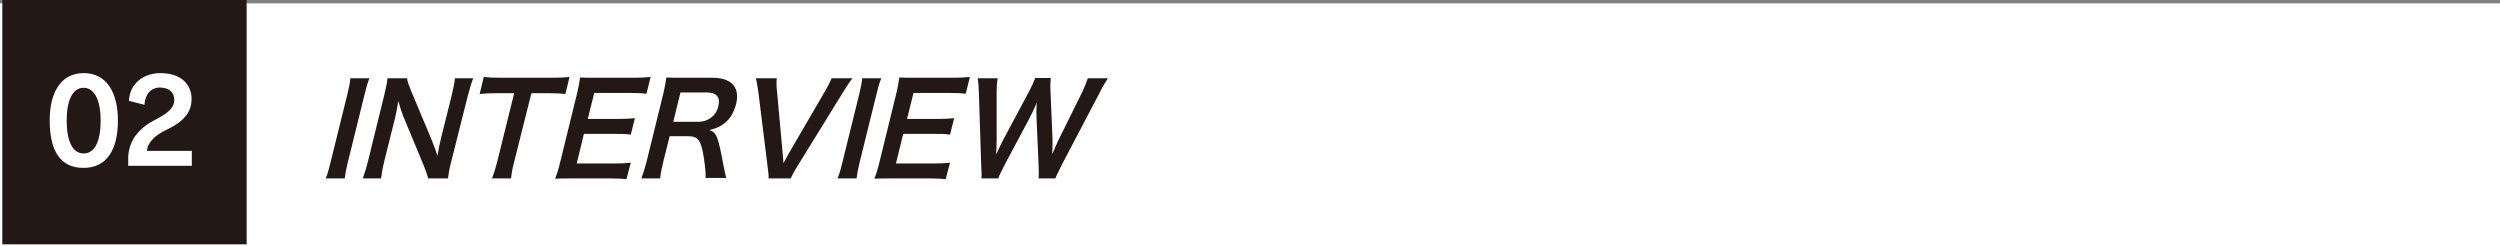
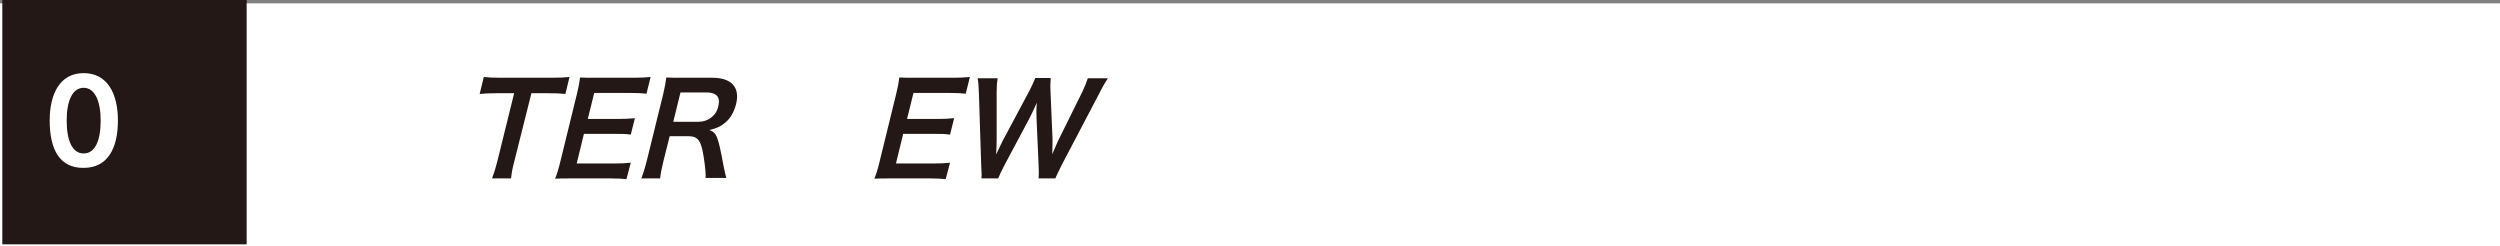
<svg xmlns="http://www.w3.org/2000/svg" version="1.1" x="0px" y="0px" viewBox="0 0 971 95.7" style="enable-background:new 0 0 971 95.7;" xml:space="preserve">
  <rect x="0" y="0" width="971" height="95.7" fill="#808080" stroke="none" />
  <style type="text/css">
	.st0{fill:#FFFFFF;}
	.st1{fill:#231815;}
</style>
  <g id="レイヤー_4">
    <rect y="1.3" class="st0" width="971" height="94.4" />
  </g>
  <g id="レイヤー_1">
    <rect x="0.9" class="st1" width="94.9" height="94.9" />
    <g>
      <path class="st0" d="M19.3,46.8c0-10.4,4-18.4,13.2-18.4c9.1,0,13.3,7.8,13.3,18.4c0,11-4.1,18.4-13.3,18.4    C23.3,65.3,19.3,58.3,19.3,46.8z M39.1,46.8c0-7.4-2.2-12.7-6.6-12.7s-6.6,5.1-6.6,12.7c0,7.9,2.2,12.8,6.6,12.8    C36.9,59.6,39.1,54.7,39.1,46.8z" />
-       <path class="st0" d="M49.8,64.4v-3.6c0.4-7,4.9-11.5,10.7-14.4c5.4-2.7,7.2-5,7.2-7.6c0-2.9-2-4.8-5.7-4.8c-3.3,0-5.7,2.6-5.9,6.7    l-6-1.5c0.2-6.5,5.4-10.8,12.2-10.8c7.8,0,12.1,4.2,12.1,10c0,5-2.7,8.7-9.9,12.1c-4.2,1.9-7.3,5-7.4,8.1h17.4v5.8H49.8z" />
    </g>
  </g>
  <g id="レイヤ_x2212__1">
    <g>
-       <path class="st1" d="M143.5,30.4c-0.8,1.9-1.2,3.4-1.9,6.3L135.1,63c-0.7,2.9-1,4.5-1.2,6.3h-7.4c0.8-1.9,1.2-3.4,1.9-6.3    l6.5-26.3c0.7-3,1-4.4,1.2-6.3H143.5z" />
-       <path class="st1" d="M166.3,69.3c-0.4-1.7-1-3.1-1.8-5.2l-7.9-19c-0.6-1.5-1.3-3.6-1.9-5.9c-0.1,0.7-0.1,0.7-0.4,2.5    c-0.2,0.9-0.6,3.1-0.9,4.3l-4,16c-0.8,3.3-1.2,5.6-1.4,7.3h-7.1c0.6-1.6,1.4-4.1,2.2-7.4l6.2-25.2c0.6-2.5,1-4.3,1.2-6.3h7.6    c0.1,1.2,0.7,2.7,1.7,5.2l7.8,18.6c0.7,1.8,1.7,4.3,2.3,6.3c0.3-1.9,0.9-4.8,1.4-6.9l4.1-16.4c0.7-2.9,1.1-4.9,1.3-6.8h7.1    c-0.8,2-1.3,3.8-2.1,6.8L175.2,63c-0.7,2.7-1,4.6-1.2,6.3H166.3z" />
      <path class="st1" d="M199.7,62.9c-0.7,2.6-1,4.4-1.2,6.4h-7.4c0.8-2.1,1.3-3.7,2-6.4l6.6-26.7h-6.6c-2.9,0-5,0.1-6.8,0.3l1.6-6.6    c1.7,0.2,3.8,0.3,6.6,0.3h19.4c3.5,0,5.4-0.1,7.3-0.3l-1.6,6.6c-1.7-0.2-3.6-0.3-7.1-0.3h-6.1L199.7,62.9z" />
      <path class="st1" d="M243.3,69.6c-1.7-0.2-3.2-0.3-6.2-0.3h-15.3c-2.9,0-4.3,0-6.2,0.1c0.8-2,1.3-3.6,2-6.5l6.5-26.5    c0.6-2.5,0.9-4,1.2-6.3c1.9,0.1,3.2,0.1,6.2,0.1h14.8c2.4,0,4.1-0.1,6.4-0.3l-1.6,6.5c-1.8-0.2-3.3-0.3-6.2-0.3h-14.1l-2.5,10.1    h11.9c2.5,0,4.2-0.1,6.4-0.3l-1.6,6.4c-1.9-0.3-3.2-0.3-6.3-0.3h-11.9l-2.8,11.5h14.7c2.7,0,4.2-0.1,6.3-0.3L243.3,69.6z" />
      <path class="st1" d="M274,69.3c0.2-1.2,0-3.7-0.6-7.8c-1-6.8-2.2-8.6-6-8.6h-7.3l-2.5,10c-0.7,2.9-1,4.5-1.2,6.4h-7.3    c0.8-2.1,1.2-3.4,2-6.4l6.5-26.4c0.6-2.6,0.9-4.1,1.2-6.4c2,0.1,3.5,0.1,6.2,0.1h11.7c7.4,0,10.8,3.7,9.2,10.2    c-0.8,3.1-2.2,5.6-4.3,7.3c-1.7,1.4-3.1,2.1-6.1,2.8c2.8,1,3.4,2.3,5.5,13.8c0.2,0.9,0.7,3.5,1.1,4.8H274z M271.3,47.3    c1.8,0,3.7-0.6,5.1-1.8c1.3-1,2.2-2.4,2.6-4.3c0.9-3.5-0.7-5.3-4.7-5.3h-10l-2.8,11.4H271.3z" />
-       <path class="st1" d="M298.5,69.3c0.1-1.1-0.1-2.6-0.4-4.9l-3.5-28.2c-0.4-2.9-0.7-4.5-1-5.8h8.1c-0.2,1.6-0.1,3.4,0.1,5.1    l2.2,24.2c0.1,0.6,0.2,2.5,0.3,3.7c0.8-1.5,1.5-2.8,2-3.7l14.1-24.2c1.4-2.4,1.9-3.5,2.6-5.1h8.1c-1,1.2-1.9,2.6-3.9,5.8    l-17.4,28.2c-1.4,2.2-2.2,3.8-2.7,4.9H298.5z" />
-       <path class="st1" d="M342.3,30.4c-0.8,1.9-1.2,3.4-1.9,6.3L333.9,63c-0.7,2.9-1,4.5-1.2,6.3h-7.4c0.8-1.9,1.2-3.4,1.9-6.3    l6.5-26.3c0.7-3,1-4.4,1.2-6.3H342.3z" />
      <path class="st1" d="M367.3,69.6c-1.7-0.2-3.2-0.3-6.2-0.3h-15.3c-2.9,0-4.3,0-6.2,0.1c0.8-2,1.3-3.6,2-6.5l6.5-26.5    c0.6-2.5,0.9-4,1.2-6.3c1.9,0.1,3.2,0.1,6.2,0.1h14.8c2.4,0,4.1-0.1,6.4-0.3l-1.6,6.5c-1.8-0.2-3.3-0.3-6.2-0.3h-14.1l-2.5,10.1    h11.9c2.5,0,4.2-0.1,6.4-0.3l-1.6,6.4c-1.9-0.3-3.2-0.3-6.3-0.3h-11.9l-2.8,11.5h14.7c2.7,0,4.2-0.1,6.3-0.3L367.3,69.6z" />
      <path class="st1" d="M403.4,69.3c0.1-1.2,0.1-3.3,0-4.9l-0.8-18.2c-0.1-1.9-0.1-3.8,0.1-6.3c-1.2,2.8-2.2,4.7-3,6.3l-9.7,18.2    c-1.1,2.2-1.9,3.8-2.3,4.9h-6.5c0.1-1.2,0.1-1.2-0.1-5l-0.9-28.1c-0.1-2.8-0.2-4.4-0.5-5.8h7.8c-0.3,1.7-0.4,3.1-0.4,5.3l0,18.6    c0,1.5-0.1,4-0.2,5.7c1.4-3,2.1-4.4,2.8-5.8l10.1-18.9c1.1-2.1,1.8-3.7,2.3-5h6c-0.1,1.2-0.2,3.1-0.1,4.9l0.8,18.8    c0,1.3,0,2.3-0.1,5.9c0.5-1.1,0.5-1.1,1.2-2.8c0.3-0.8,1.2-2.7,1.4-3.1l9.1-18.4c0.9-1.9,1.7-3.9,2.1-5.2h7.8    c-1.1,1.7-1.9,3-3.3,5.8l-14.7,28c-0.7,1.4-1.1,2.3-1.3,2.7c-0.7,1.4-0.7,1.4-1.1,2.4H403.4z" />
    </g>
  </g>
</svg>